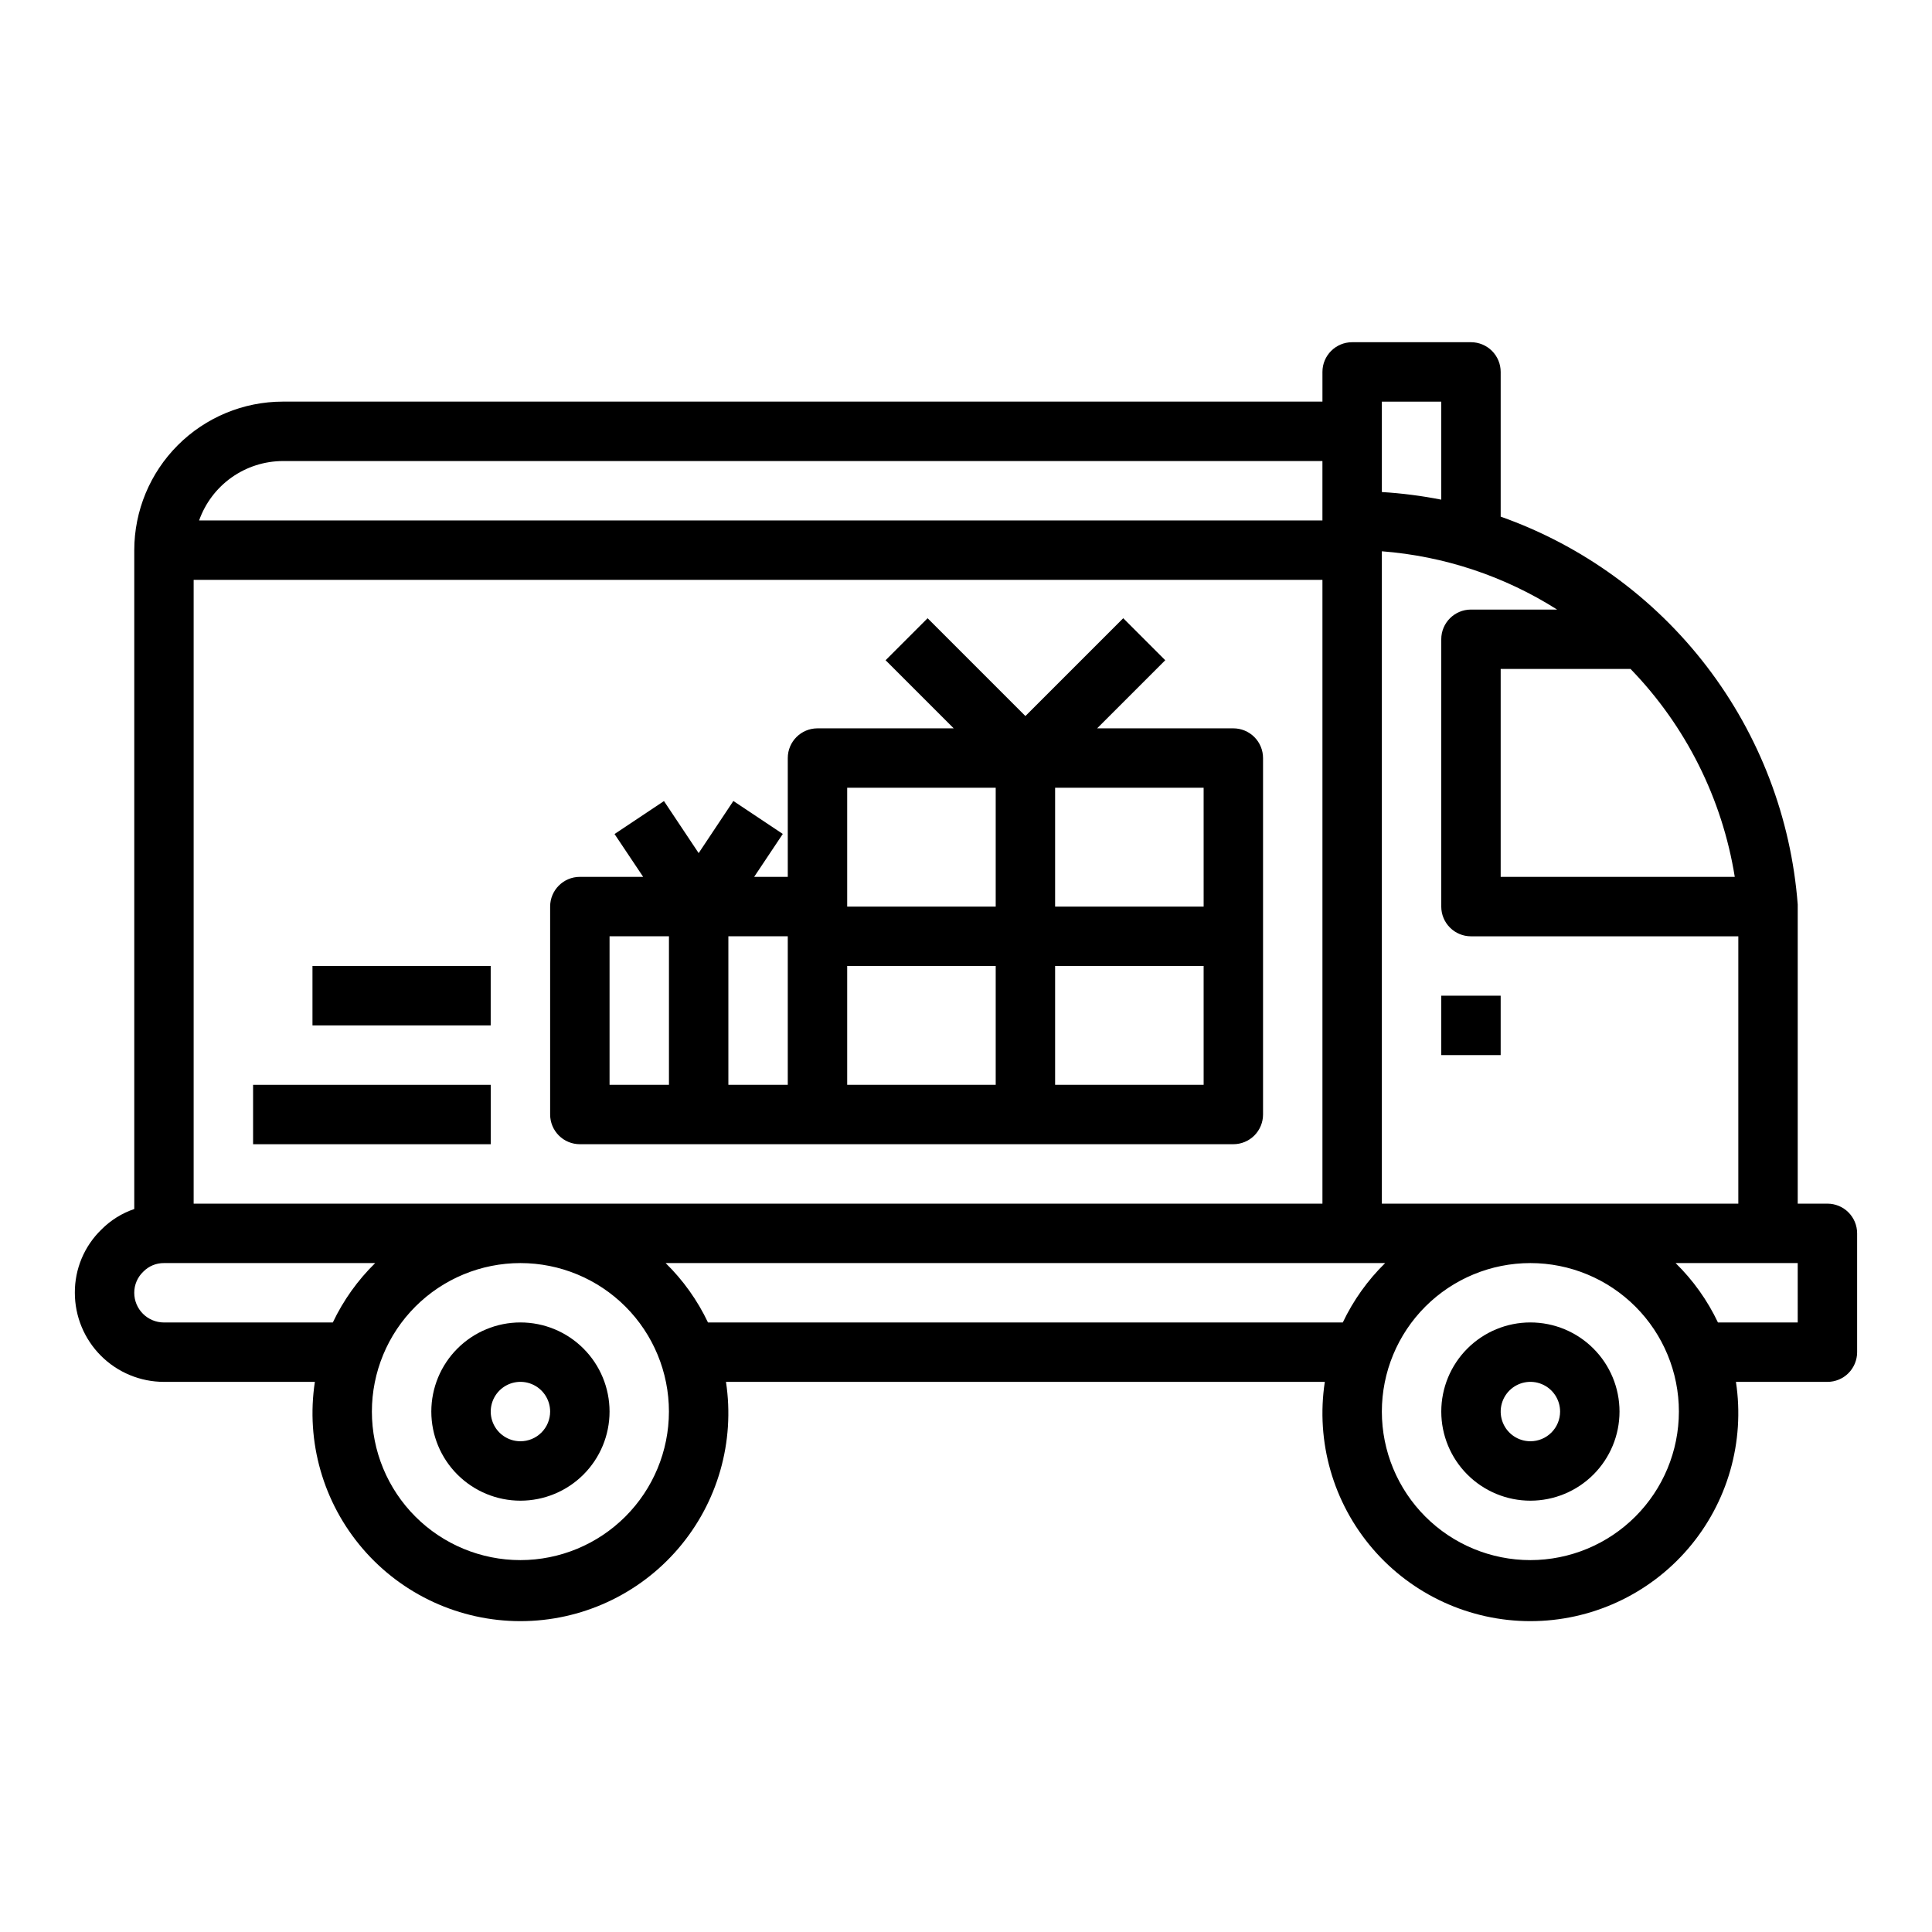
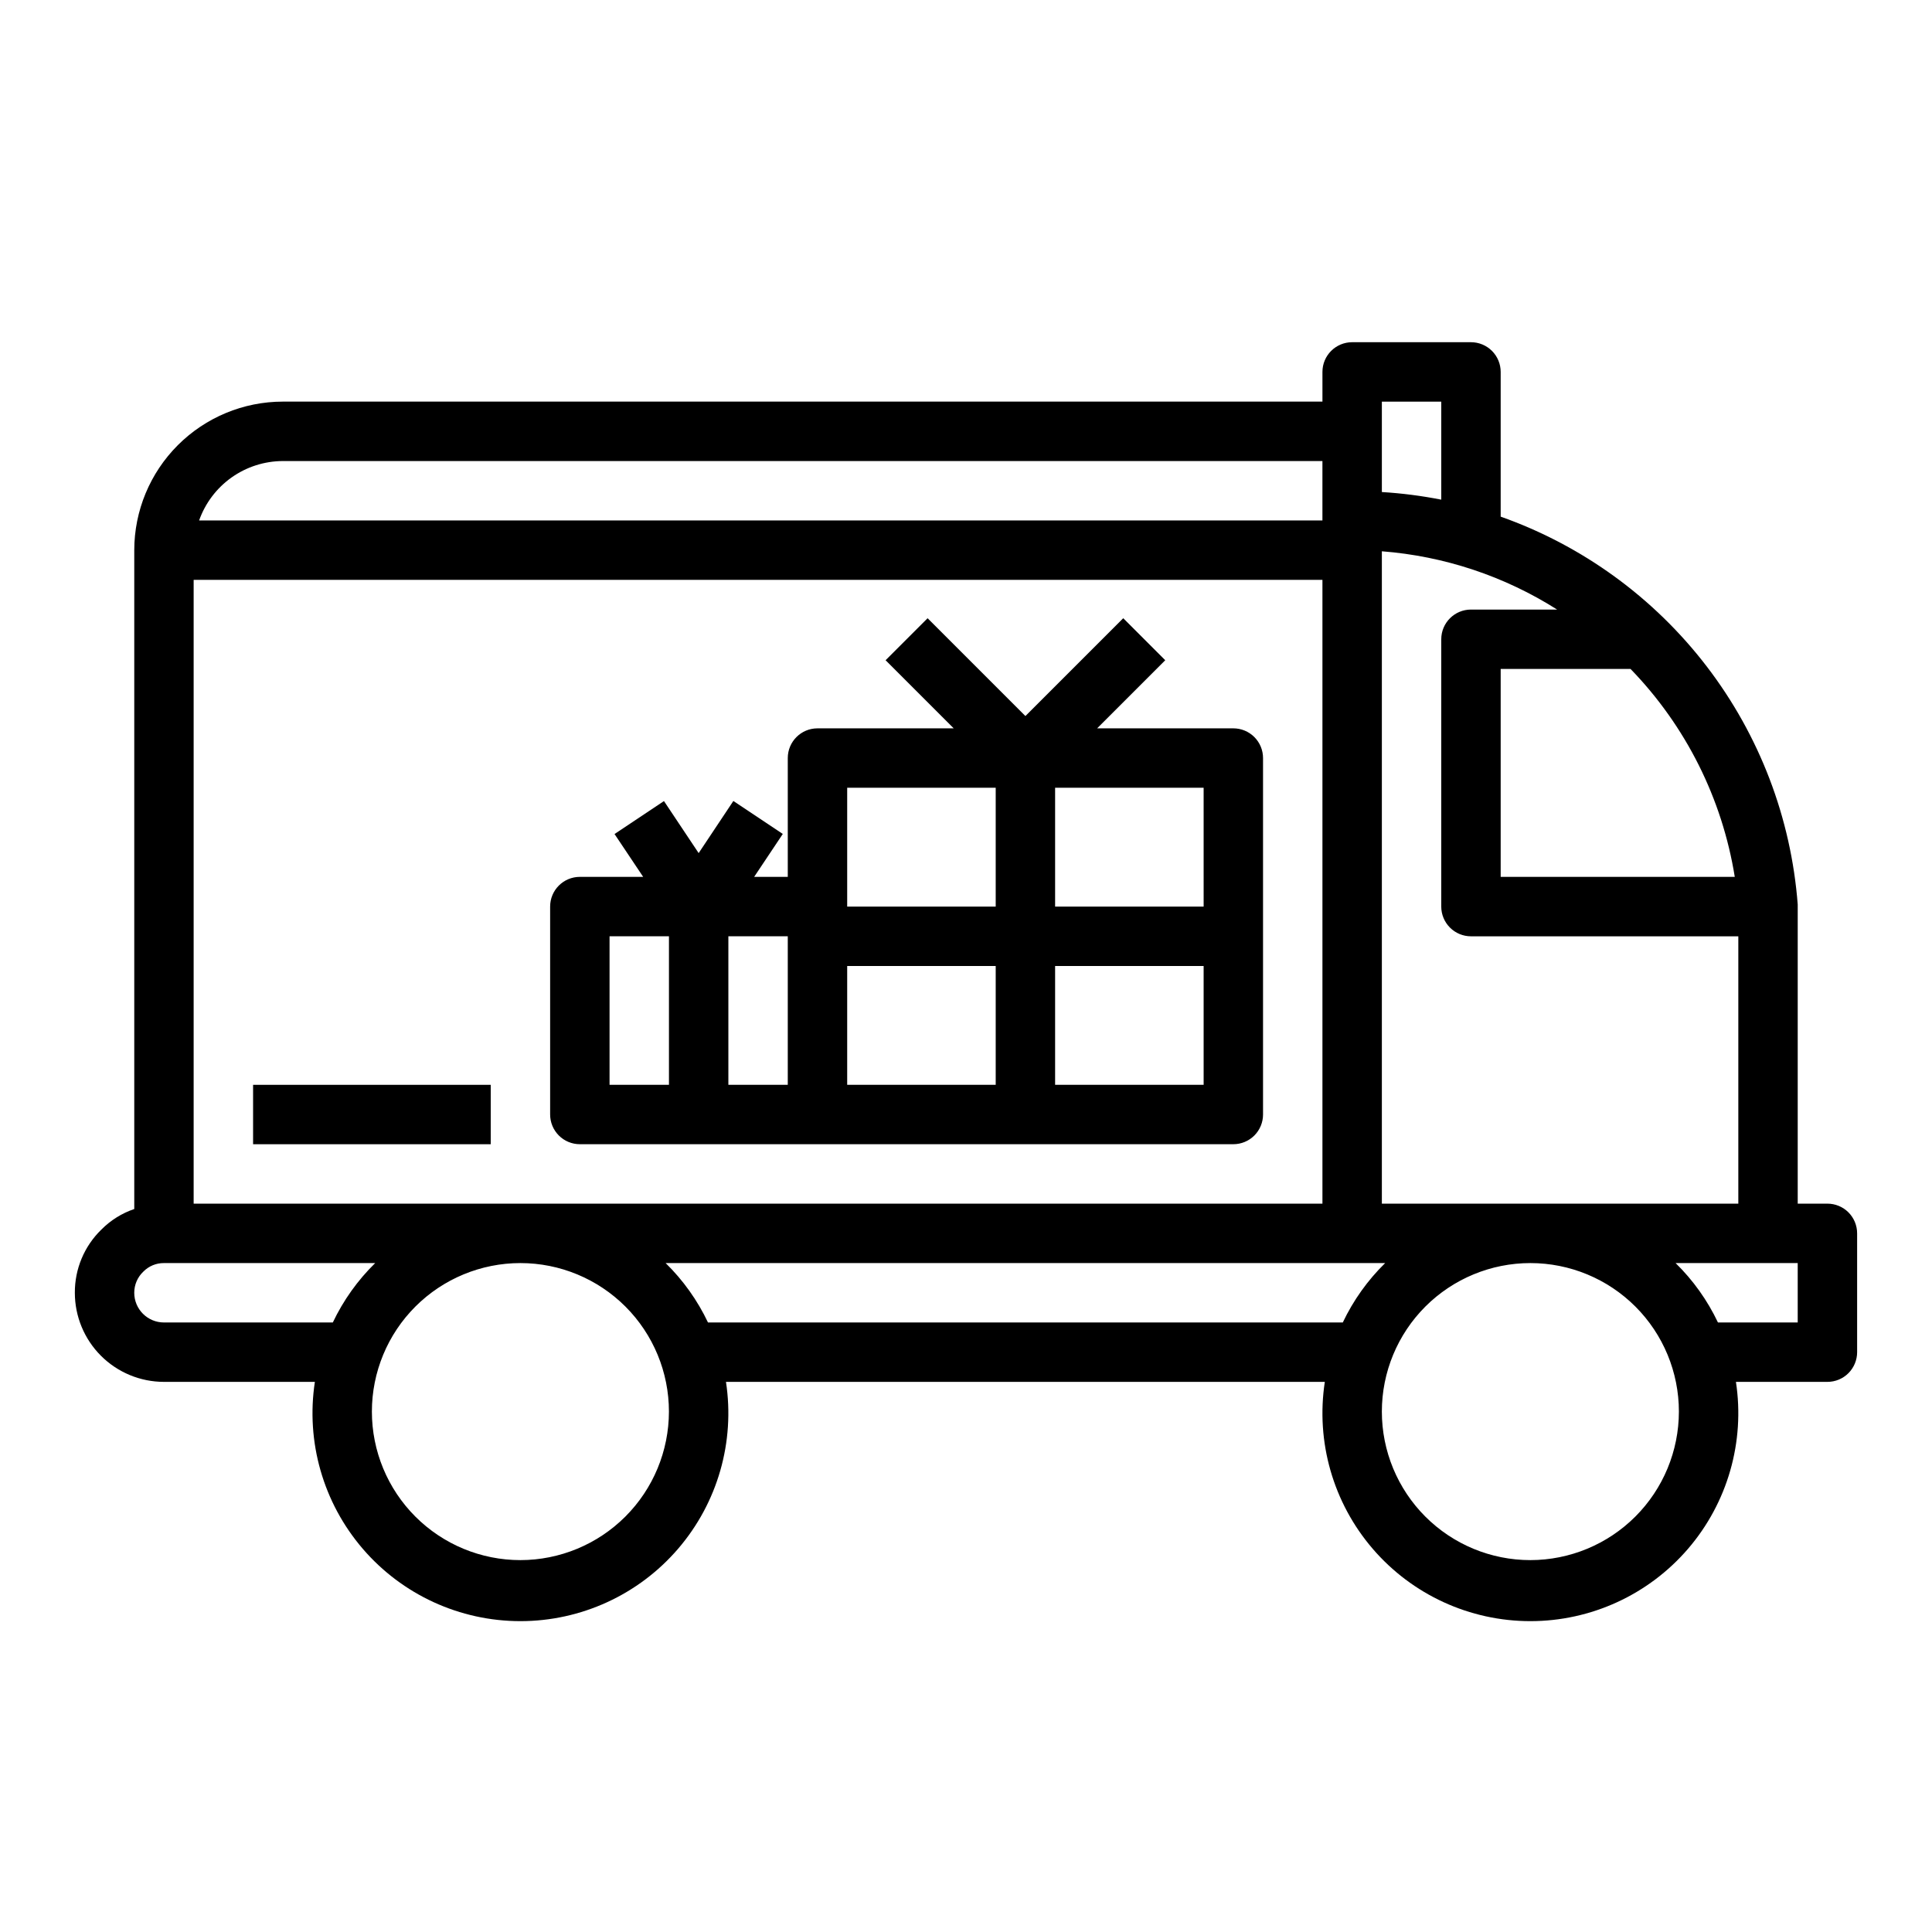
<svg xmlns="http://www.w3.org/2000/svg" fill="#000000" width="800px" height="800px" version="1.1" viewBox="144 144 512 512">
  <g>
    <path d="m628.29 462.98h-7.875v-78.723-0.551c-1.754-22.918-10.125-44.832-24.102-63.082-13.973-18.246-32.949-32.043-54.617-39.711v-38.352c0-2.09-0.828-4.09-2.305-5.566-1.477-1.477-3.481-2.305-5.566-2.305h-31.488c-4.348 0-7.875 3.523-7.875 7.871v7.871h-275.52c-10.434 0.012-20.438 4.164-27.816 11.543s-11.531 17.383-11.543 27.816v174.61c-3.289 1.117-6.269 2.981-8.715 5.449-4.527 4.387-7.066 10.438-7.031 16.742 0 6.266 2.488 12.27 6.918 16.699 4.43 4.43 10.438 6.918 16.699 6.918h39.992c-2.422 15.883 2.207 32.027 12.676 44.215s25.73 19.195 41.797 19.195c16.066 0 31.332-7.008 41.797-19.195 10.469-12.188 15.098-28.332 12.676-44.215h158.7c-2.422 15.883 2.207 32.027 12.676 44.215s25.734 19.195 41.797 19.195c16.066 0 31.332-7.008 41.801-19.195 10.465-12.188 15.098-28.332 12.676-44.215h24.246c2.086 0 4.09-0.828 5.566-2.305 1.473-1.477 2.305-3.481 2.305-5.566v-31.488c0-2.09-0.832-4.09-2.305-5.566-1.477-1.477-3.481-2.305-5.566-2.305zm-24.555-86.594h-62.039v-55.105h34.418c14.641 15.102 24.285 34.34 27.621 55.105zm-93.527-125.95h15.742v25.977c-5.195-1.02-10.457-1.695-15.742-2.016zm0 39.66c16.512 1.277 32.457 6.578 46.445 15.445h-22.828c-4.348 0-7.875 3.523-7.875 7.871v70.848c0 2.09 0.832 4.09 2.309 5.566 1.477 1.477 3.477 2.305 5.566 2.305h70.848v70.848l-94.465 0.004zm-291.27-23.914h275.52v15.742h-297.69c1.625-4.59 4.625-8.562 8.59-11.383 3.969-2.816 8.711-4.34 13.578-4.359zm-23.617 31.488h299.14v165.31h-299.14zm-7.871 196.8c-4.348 0-7.871-3.523-7.871-7.871-0.004-2.125 0.871-4.156 2.418-5.613 1.434-1.461 3.402-2.277 5.453-2.258h55.98c-4.641 4.547-8.441 9.875-11.227 15.742zm94.465 62.977c-10.438 0-20.449-4.144-27.832-11.527-7.383-7.383-11.527-17.391-11.527-27.832 0-10.438 4.144-20.449 11.527-27.832 7.383-7.379 17.395-11.527 27.832-11.527s20.449 4.148 27.832 11.527c7.383 7.383 11.527 17.395 11.527 27.832-0.012 10.438-4.164 20.441-11.543 27.82-7.379 7.379-17.383 11.527-27.816 11.539zm49.711-62.977c-2.785-5.867-6.586-11.195-11.223-15.742h190.68c-4.641 4.547-8.441 9.875-11.227 15.742zm217.94 62.977c-10.438 0-20.449-4.144-27.832-11.527-7.379-7.383-11.527-17.391-11.527-27.832 0-10.438 4.148-20.449 11.527-27.832 7.383-7.379 17.395-11.527 27.832-11.527 10.441 0 20.449 4.148 27.832 11.527 7.383 7.383 11.527 17.395 11.527 27.832-0.012 10.438-4.16 20.441-11.539 27.82-7.379 7.379-17.383 11.527-27.82 11.539zm70.848-62.977h-21.137c-2.785-5.867-6.586-11.195-11.223-15.742h32.359z" />
-     <path d="m281.92 494.46c-6.262 0-12.27 2.488-16.699 6.918-4.43 4.43-6.918 10.438-6.918 16.699 0 6.266 2.488 12.27 6.918 16.699 4.43 4.43 10.438 6.918 16.699 6.918s12.27-2.488 16.699-6.918c4.43-4.43 6.918-10.434 6.918-16.699 0-6.262-2.488-12.27-6.918-16.699-4.43-4.43-10.438-6.918-16.699-6.918zm0 31.488c-3.184 0-6.055-1.918-7.273-4.859s-0.543-6.324 1.707-8.578c2.25-2.25 5.637-2.926 8.578-1.707 2.941 1.219 4.859 4.09 4.859 7.273 0 2.09-0.828 4.09-2.305 5.566-1.477 1.477-3.477 2.305-5.566 2.305z" />
-     <path d="m549.57 494.46c-6.262 0-12.27 2.488-16.699 6.918-4.43 4.43-6.918 10.438-6.918 16.699 0 6.266 2.488 12.27 6.918 16.699 4.43 4.43 10.438 6.918 16.699 6.918 6.266 0 12.27-2.488 16.699-6.918 4.43-4.43 6.918-10.434 6.918-16.699 0-6.262-2.488-12.27-6.918-16.699-4.43-4.43-10.434-6.918-16.699-6.918zm0 31.488c-3.184 0-6.055-1.918-7.273-4.859s-0.543-6.324 1.707-8.578c2.254-2.25 5.637-2.926 8.578-1.707s4.859 4.09 4.859 7.273c0 2.09-0.828 4.09-2.305 5.566-1.477 1.477-3.477 2.305-5.566 2.305z" />
    <path d="m470.85 337.02h-36.102l18.051-18.051-11.133-11.133-25.922 25.922-25.922-25.922-11.133 11.133 18.051 18.051h-36.102c-4.348 0-7.871 3.523-7.871 7.871v31.488h-8.91l7.59-11.375-13.098-8.738-9.199 13.816-9.195-13.793-13.098 8.738 7.59 11.352h-16.781c-4.348 0-7.875 3.523-7.875 7.871v55.105c0 2.086 0.832 4.09 2.309 5.566 1.473 1.477 3.477 2.305 5.566 2.305h173.18c2.086 0 4.09-0.828 5.566-2.305 1.477-1.477 2.305-3.481 2.305-5.566v-94.465c0-2.09-0.828-4.09-2.305-5.566-1.477-1.477-3.481-2.305-5.566-2.305zm-149.57 94.465h-15.742v-39.363h15.742zm31.488 0h-15.742v-39.363h15.742zm55.105 0h-39.359v-31.488h39.359zm0-47.23-39.359-0.004v-31.488h39.359zm55.105 47.23h-39.363v-31.488h39.359zm0-47.23-39.363-0.004v-31.488h39.359z" />
    <path d="m211.07 431.49h62.977v15.742h-62.977z" />
-     <path d="m226.81 400h47.23v15.742h-47.23z" />
-     <path d="m525.95 407.87h15.742v15.742h-15.742z" />
  </g>
</svg>